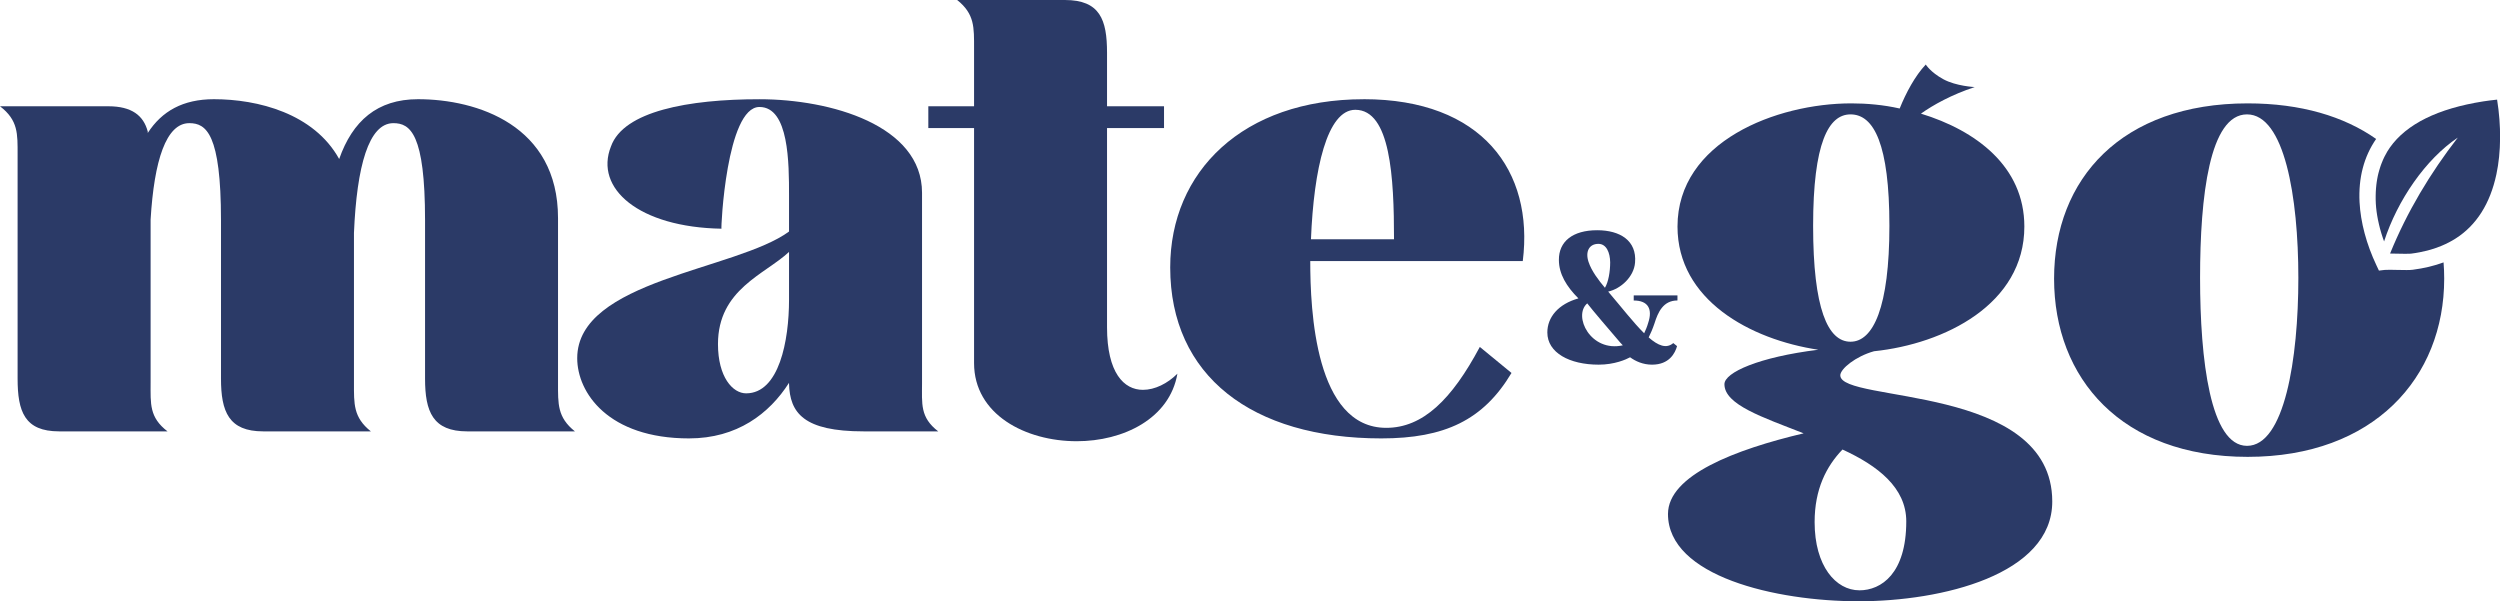
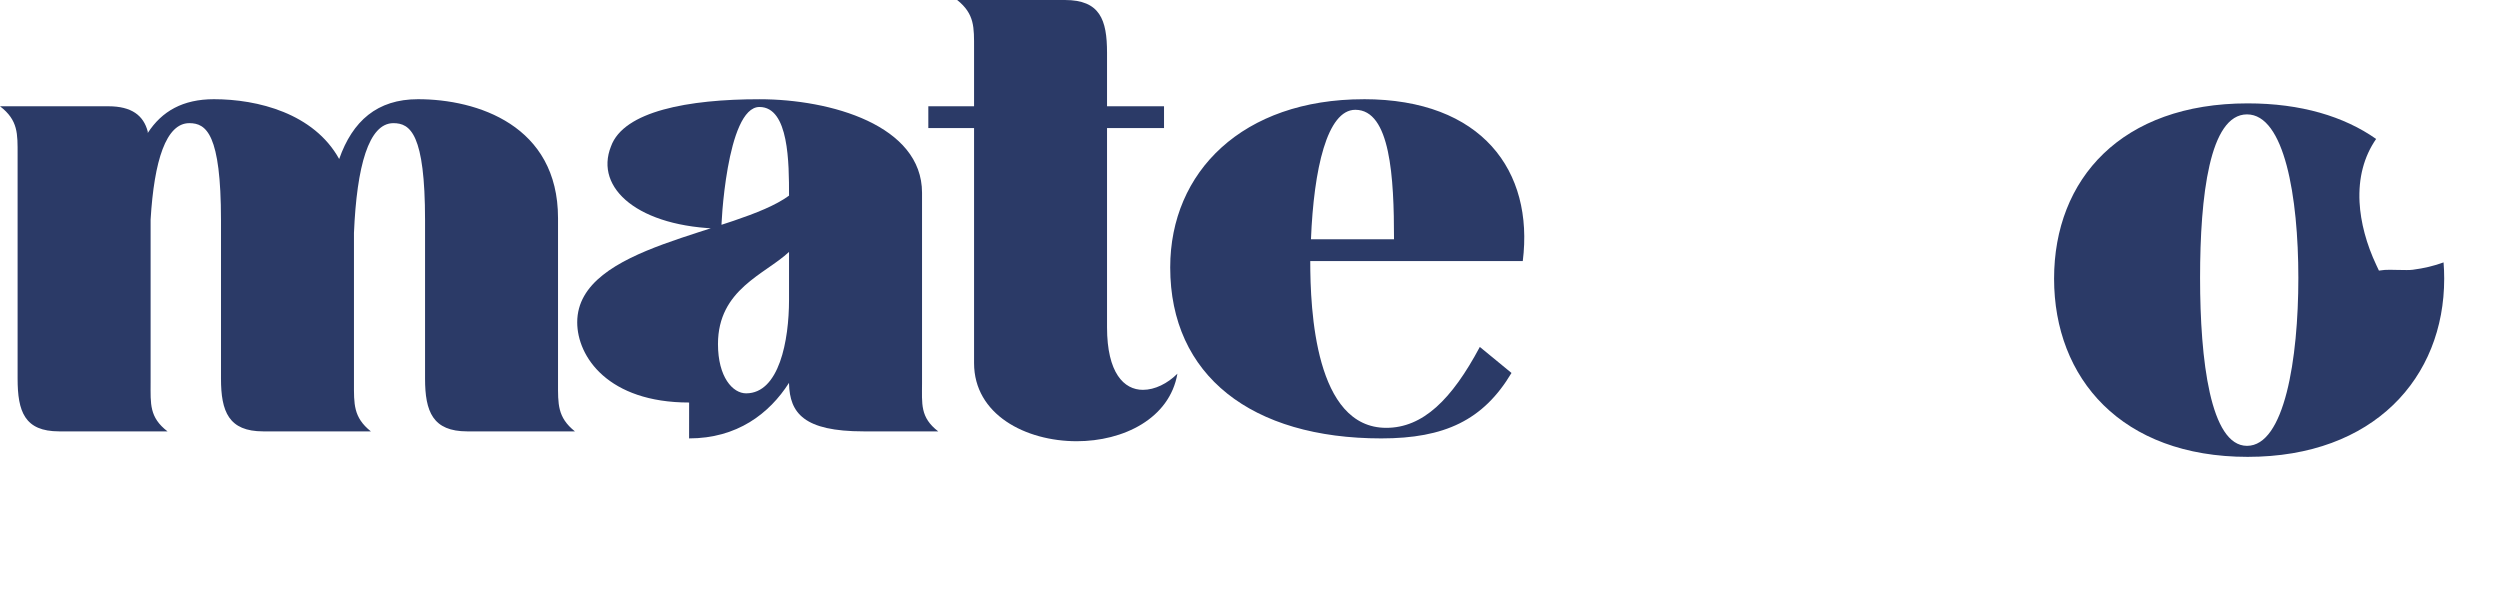
<svg xmlns="http://www.w3.org/2000/svg" viewBox="0 0 735.68 176.94" data-name="Layer 1" id="Layer_1">
  <defs>
    <style>
      .cls-1 {
        fill: #2b3a67;
      }
    </style>
  </defs>
  <g>
    <path d="M44.32,112.65v-48.04c1.04-17.39,4.56-28.37,11.39-28.37,4.97,0,9.32,3.11,9.32,28.58v46.59c0,9.73,2.28,15.53,12.42,15.53h31.68c-5.18-4.14-4.97-8.08-4.97-14.29v-44.11c.83-19.67,4.35-32.3,11.6-32.3,4.97,0,9.32,3.11,9.32,28.58v46.59c0,9.73,2.28,15.53,12.42,15.53h31.68c-5.18-4.14-4.97-8.08-4.97-14.29v-48.46c0-27.33-23.81-35-41.21-35-12.01,0-19.26,6.42-23.19,17.6-7.45-13.46-24.02-17.6-36.86-17.6-9.11,0-15.32,3.52-19.47,9.94v-.41c-1.24-4.76-4.76-7.45-11.6-7.45H0c5.38,4.14,5.18,8.08,5.18,14.29v65.85c0,9.73,2.07,15.53,12.22,15.53h31.89c-5.38-4.14-4.97-8.08-4.97-14.29Z" class="cls-1" />
-     <path d="M202.78,129.01c14.08,0,23.61-7.25,29.41-16.36v.21c.21,8.7,4.35,14.08,21.95,14.08h21.95c-5.38-4.14-4.76-8.08-4.76-14.29v-55.91c0-19.88-26.92-27.54-47.84-27.54s-39.97,3.52-43.69,13.87c-4.97,12.42,8.28,23.81,32.51,24.23-.21,0,1.45-35.82,11.18-35.82,8.7,0,8.7,16.57,8.7,26.09v10.56c-15.53,11.39-62.33,14.29-62.33,37.27,0,10.15,9.11,23.61,32.93,23.61ZM232.19,74.13v14.08c0,12.01-2.9,27.54-12.63,27.54-3.93,0-8.28-4.76-8.28-14.5,0-16.15,13.87-20.5,20.92-27.13Z" class="cls-1" />
+     <path d="M202.78,129.01c14.08,0,23.61-7.25,29.41-16.36v.21c.21,8.7,4.35,14.08,21.95,14.08h21.95c-5.38-4.14-4.76-8.08-4.76-14.29v-55.91c0-19.88-26.92-27.54-47.84-27.54s-39.97,3.52-43.69,13.87c-4.97,12.42,8.28,23.81,32.51,24.23-.21,0,1.45-35.82,11.18-35.82,8.7,0,8.7,16.57,8.7,26.09c-15.53,11.39-62.33,14.29-62.33,37.27,0,10.15,9.11,23.61,32.93,23.61ZM232.19,74.13v14.08c0,12.01-2.9,27.54-12.63,27.54-3.93,0-8.28-4.76-8.28-14.5,0-16.15,13.87-20.5,20.92-27.13Z" class="cls-1" />
    <path d="M325.77,96.29v-58.6h16.77v-6.42h-16.77v-15.74c0-9.73-2.07-15.53-12.42-15.53h-31.68c5.18,4.14,4.97,8.08,4.97,14.29v16.98h-13.46v6.42h13.46v69.16c0,15.12,15.12,22.99,30.23,22.99,13.67,0,27.33-6.63,29.61-19.88-2.9,2.9-6.63,4.76-10.15,4.76-5.59,0-10.56-4.97-10.56-18.43Z" class="cls-1" />
    <path d="M401.31,29.2c-35.62,0-56.95,21.33-56.95,49.49,0,31.89,24.02,50.32,62.12,50.32,18.64,0,30.03-5.38,38.31-19.26l-9.32-7.66c-8.28,15.53-16.77,23.81-27.54,23.81-20.92,0-22.36-34.58-22.36-49.08h62.54c3.31-26.51-12.01-47.63-46.8-47.63ZM385.78,70.41c.83-20.71,4.76-38.1,13.05-38.1,10.35,0,11.39,19.88,11.39,38.1h-24.44Z" class="cls-1" />
  </g>
  <g>
-     <path d="M480.76,88.43c4.24,0,5.63,2.51,4.24,6.63-.33,1.17-.78,2.17-1.17,3.01-3.12-3.07-6.69-7.69-10.59-12.26,3.73-.84,7.58-4.35,7.91-8.53.56-6.46-4.4-9.53-11.15-9.53-7.24,0-11.31,3.34-11.26,8.75,0,4.12,2.23,7.8,5.74,11.31-5.91,1.67-9.14,5.52-9.14,10.03,0,5.96,6.52,9.47,15.1,9.47,4.74,0,8.14-1.56,9.25-2.17,1.62,1.17,3.79,2.17,6.46,2.17,5.07,0,6.8-3.4,7.36-5.46l-1.11-.89c-2.01,1.73-4.46.78-7.24-1.67.56-1.11,1.17-2.51,1.73-4.18,1-3.18,2.51-6.69,6.74-6.69v-1.5h-12.87v1.5ZM470.36,71.76c2.36,0,3.43,2.56,3.47,5.45,0,2.75-.53,5.79-1.54,7.48-1.88-2.22-3.96-4.97-4.83-7.62-1.01-3.04.19-5.31,2.9-5.31ZM467.08,89.27c1.59,2.07,6.27,7.53,9.7,11.53.19.24.48.53.77.82-9.46,2.12-14.76-8.64-10.47-12.35Z" class="cls-1" />
-     <path d="M734.79,29.32c-1.44.15-2.75.32-4.06.52-13.33,2.1-22.56,6.66-27.44,13.56-.49.69-1.07,1.62-1.64,2.77,0,0,0,0,0,.01-.09.18-.18.36-.26.55,0,.01-.01.02-.02.04-.08.18-.17.38-.25.57,0,.02-.02.04-.02.06-.08.19-.16.39-.24.59,0,.02-.02.05-.03.07-.08.2-.15.4-.23.61-.01.03-.02.06-.03.09-.07.21-.14.42-.21.64-.01.03-.02.07-.03.1-.07.22-.14.44-.2.66-.01.03-.02.07-.03.1-.06.23-.13.46-.19.7,0,.04-.02.07-.03.11-.06.24-.12.48-.17.73,0,.04-.02.07-.02.11-.05.25-.1.51-.15.77,0,.04-.01.07-.02.11-.05.27-.09.53-.13.81,0,.03,0,.06-.01.09-.04.28-.08.57-.11.86,0,.02,0,.05,0,.07-.03.3-.06.61-.09.92,0,.01,0,.03,0,.04-.02.32-.04.64-.06.96,0,0,0,.02,0,.03-.01.33-.02.66-.03,1,0,.02,0,.05,0,.07,0,.33,0,.66,0,1,0,.03,0,.07,0,.1,0,.33.02.67.04,1.01,0,.04,0,.09,0,.13.02.34.05.68.08,1.03,0,.05,0,.1.01.15.03.34.07.69.12,1.05,0,.05.01.11.02.16.05.35.1.71.16,1.07,0,.06.02.12.03.17.06.36.13.73.2,1.1.01.06.02.12.04.18.08.37.16.75.25,1.14.01.06.03.12.04.18.09.39.19.78.29,1.17.02.06.03.12.05.17.11.4.22.81.35,1.22.02.05.03.11.05.16.13.42.26.84.41,1.27.02.05.03.09.05.14.09.27.19.54.29.8,3.94-12.17,12.23-24.18,21.69-30.55-8.13,10.49-14.96,21.89-19.93,34.12.68,0,1.44.02,2.25.04,1.44.03,3.22.07,3.84,0,.38-.05.76-.11,1.14-.16.11-.02.21-.03.32-.05.28-.05.57-.1.84-.15.1-.02.19-.04.29-.05.75-.14,1.48-.31,2.2-.49.03,0,.05-.01.08-.02.34-.09.68-.18,1.01-.28.03-.01.07-.02.1-.03,1.09-.32,2.13-.69,3.13-1.11h0c1.43-.6,2.78-1.29,4.05-2.1,6.14-3.89,10.19-10.26,12.04-18.93,1.38-6.49,1.45-14.22.2-21.98Z" class="cls-1" />
    <g>
      <path d="M719.09,77.21c-2.76,1.02-5.76,1.74-9.08,2.17-.91.12-2.33.1-4.56.05-1.38-.03-3.09-.07-3.7,0l-1.7.2-.73-1.55c-2.95-6.23-4.66-12.66-4.97-18.59-.36-7.15,1.28-13.4,4.88-18.6-9.44-6.63-22.11-10.47-37.8-10.47-37.12,0-56.97,22.23-56.97,51.58s19.85,52.44,56.97,52.44,57.83-23.31,57.83-52.44c0-1.62-.06-3.21-.19-4.78ZM661.23,131.2c-10.79,0-13.81-25.25-13.81-49.42s2.81-48.12,13.81-48.12,15.11,24.17,15.11,48.12-4.1,49.42-15.11,49.42Z" class="cls-1" />
-       <path d="M541.54,110.48c0-1.94,4.53-5.61,9.93-7.12,20.72-2.16,44.24-13.81,44.24-36.69,0-17.7-14.24-28.27-30.43-33.23,3.56-2.54,9.02-5.58,15.82-7.82,0,0-5.46-.25-9.24-2.31-3.78-2.06-5.16-4.32-5.16-4.32-3.15,3.31-5.84,8.37-7.68,12.94-4.75-1.08-9.71-1.51-14.24-1.51-22.01,0-51.14,11.22-51.14,36.25,0,21.58,21.36,33.23,41.43,36.25-17.48,2.16-27.62,6.69-27.62,10.14,0,6.04,11.22,9.71,23.31,14.46-20.07,4.75-39.92,12.3-39.92,23.74,0,18.34,31.72,25.68,56.11,25.68s56.97-7.77,56.97-29.35c0-34.74-62.37-28.92-62.37-37.12ZM533.55,66.46c0-24.39,4.53-32.8,11.01-32.8,6.91,0,11.44,8.85,11.44,32.8s-4.75,34.1-11.44,34.1-11.01-9.71-11.01-34.1ZM547.15,173.71c-6.91,0-13.16-7.12-13.16-20.07,0-9.71,3.45-16.4,8.2-21.36,10.36,4.75,18.77,11.22,18.77,21.15,0,15.32-7.34,20.29-13.81,20.29Z" class="cls-1" />
    </g>
  </g>
</svg>